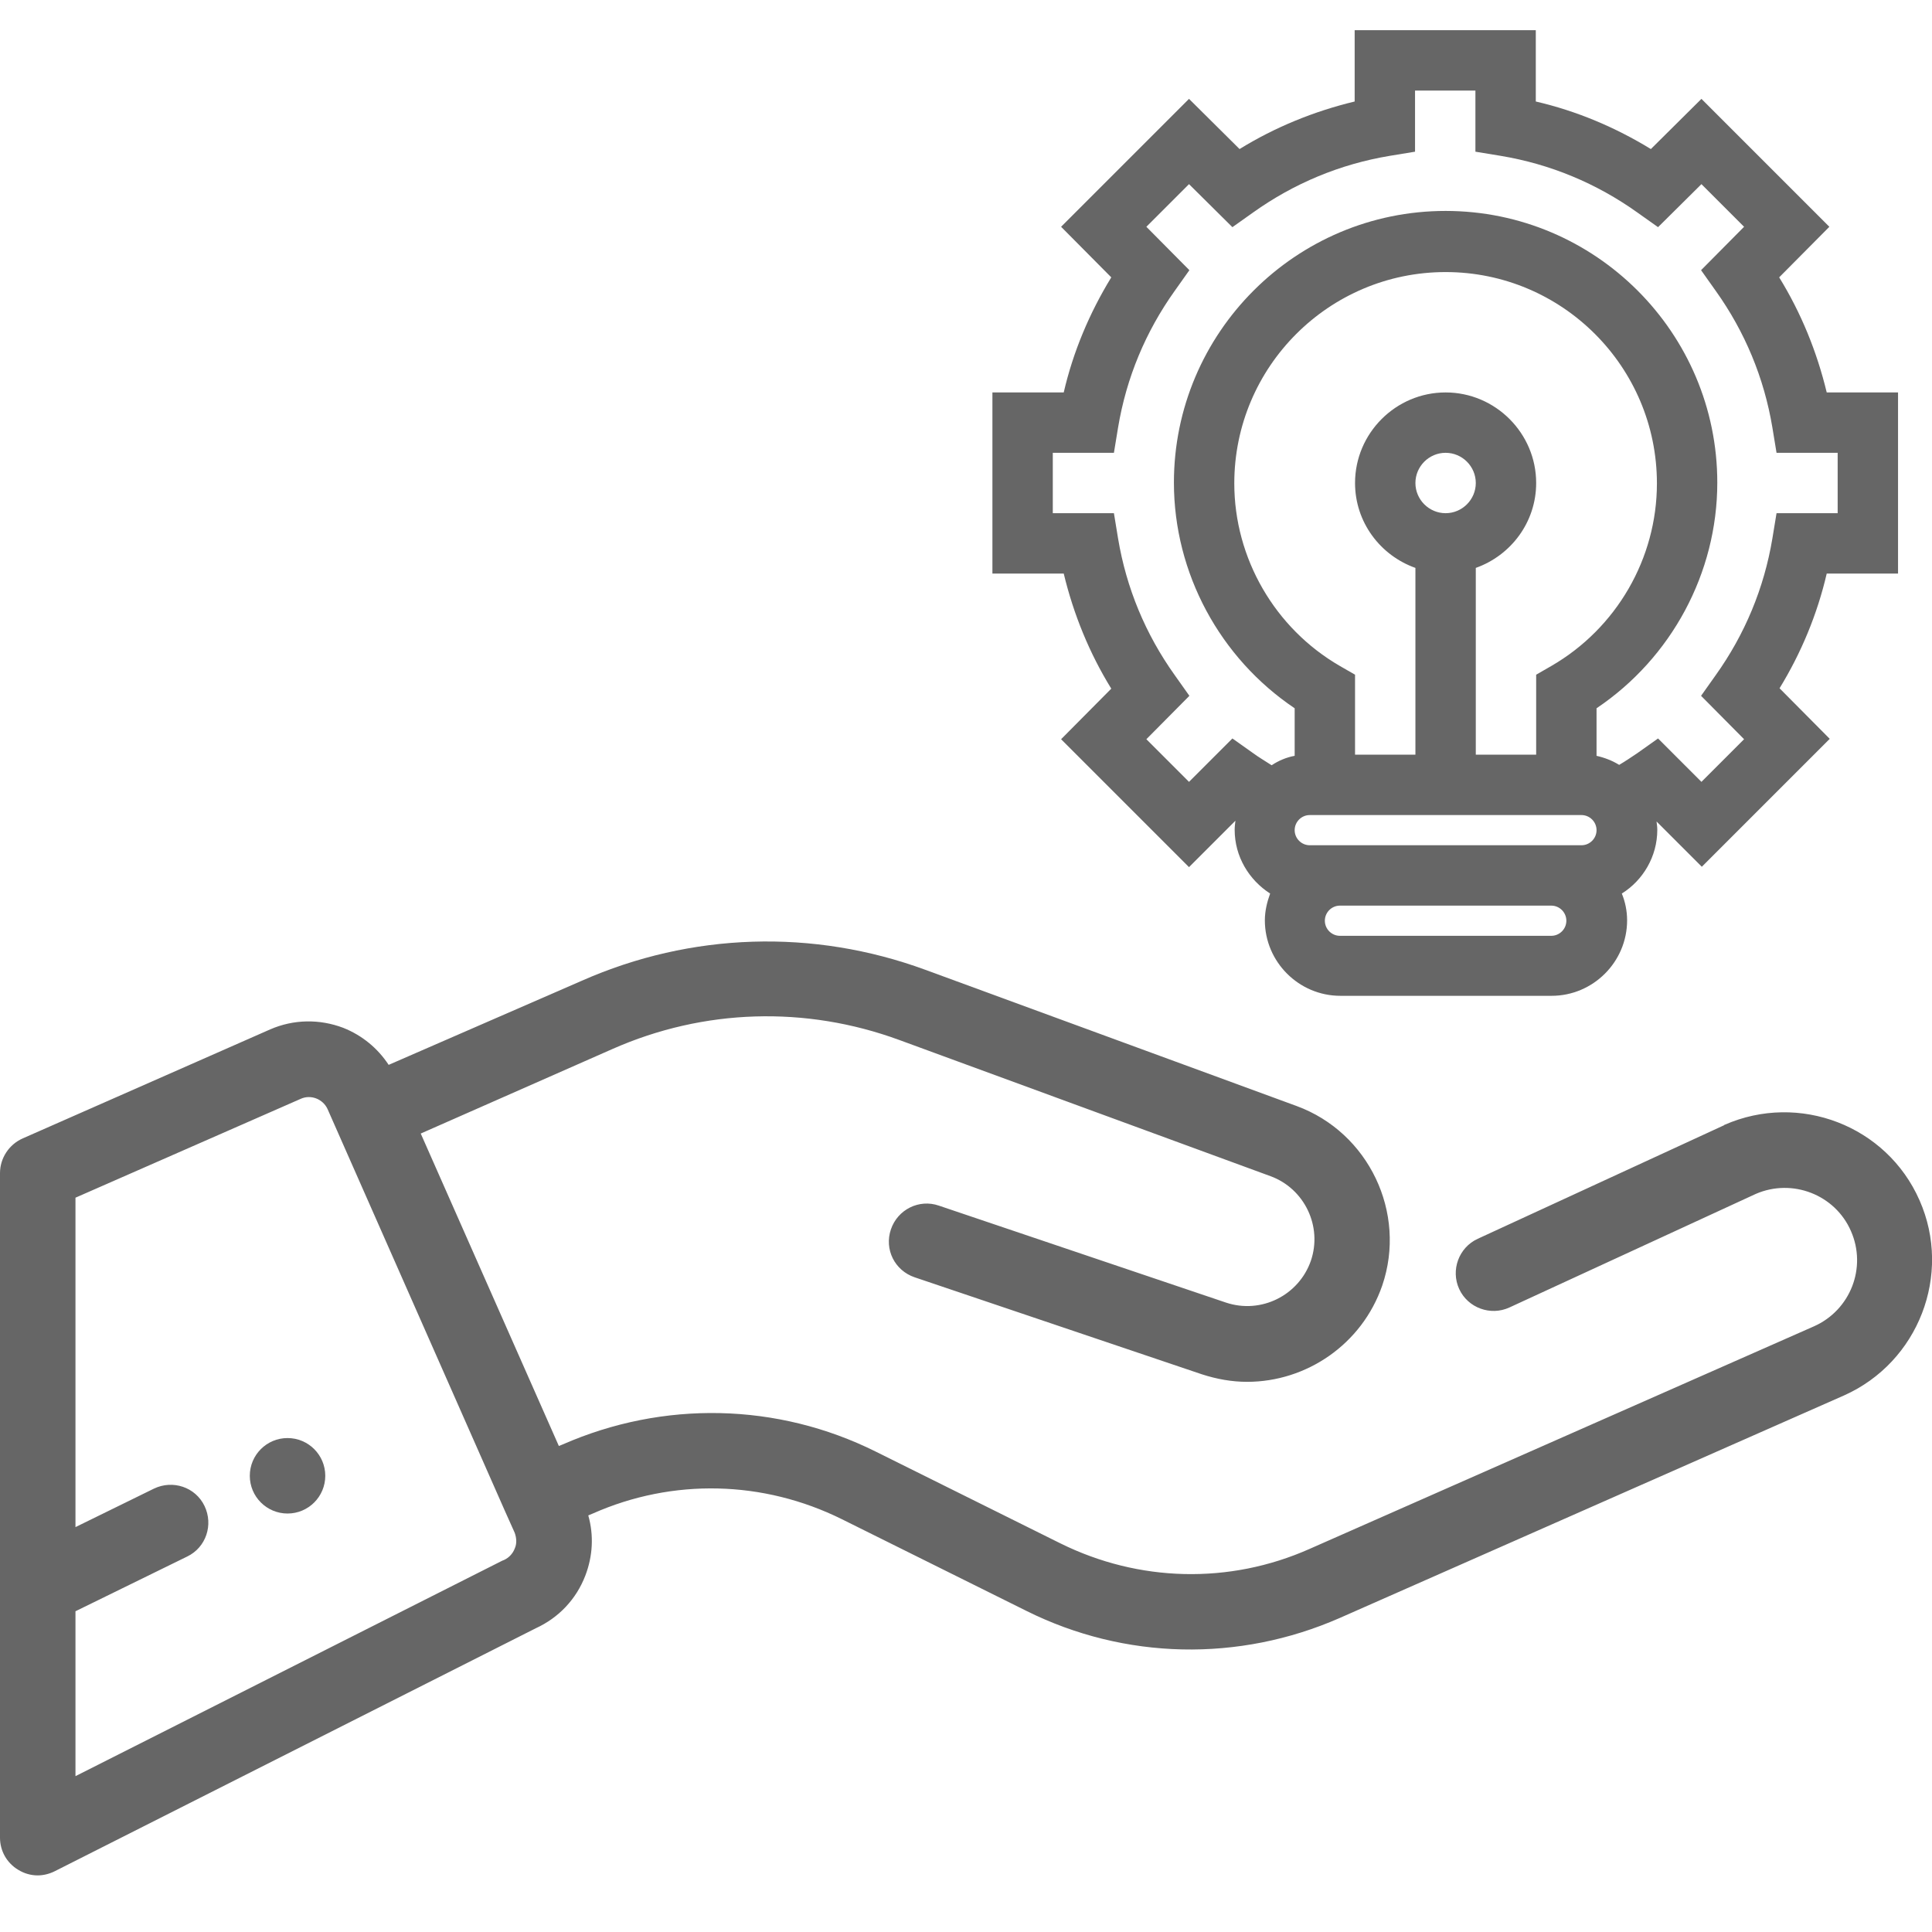
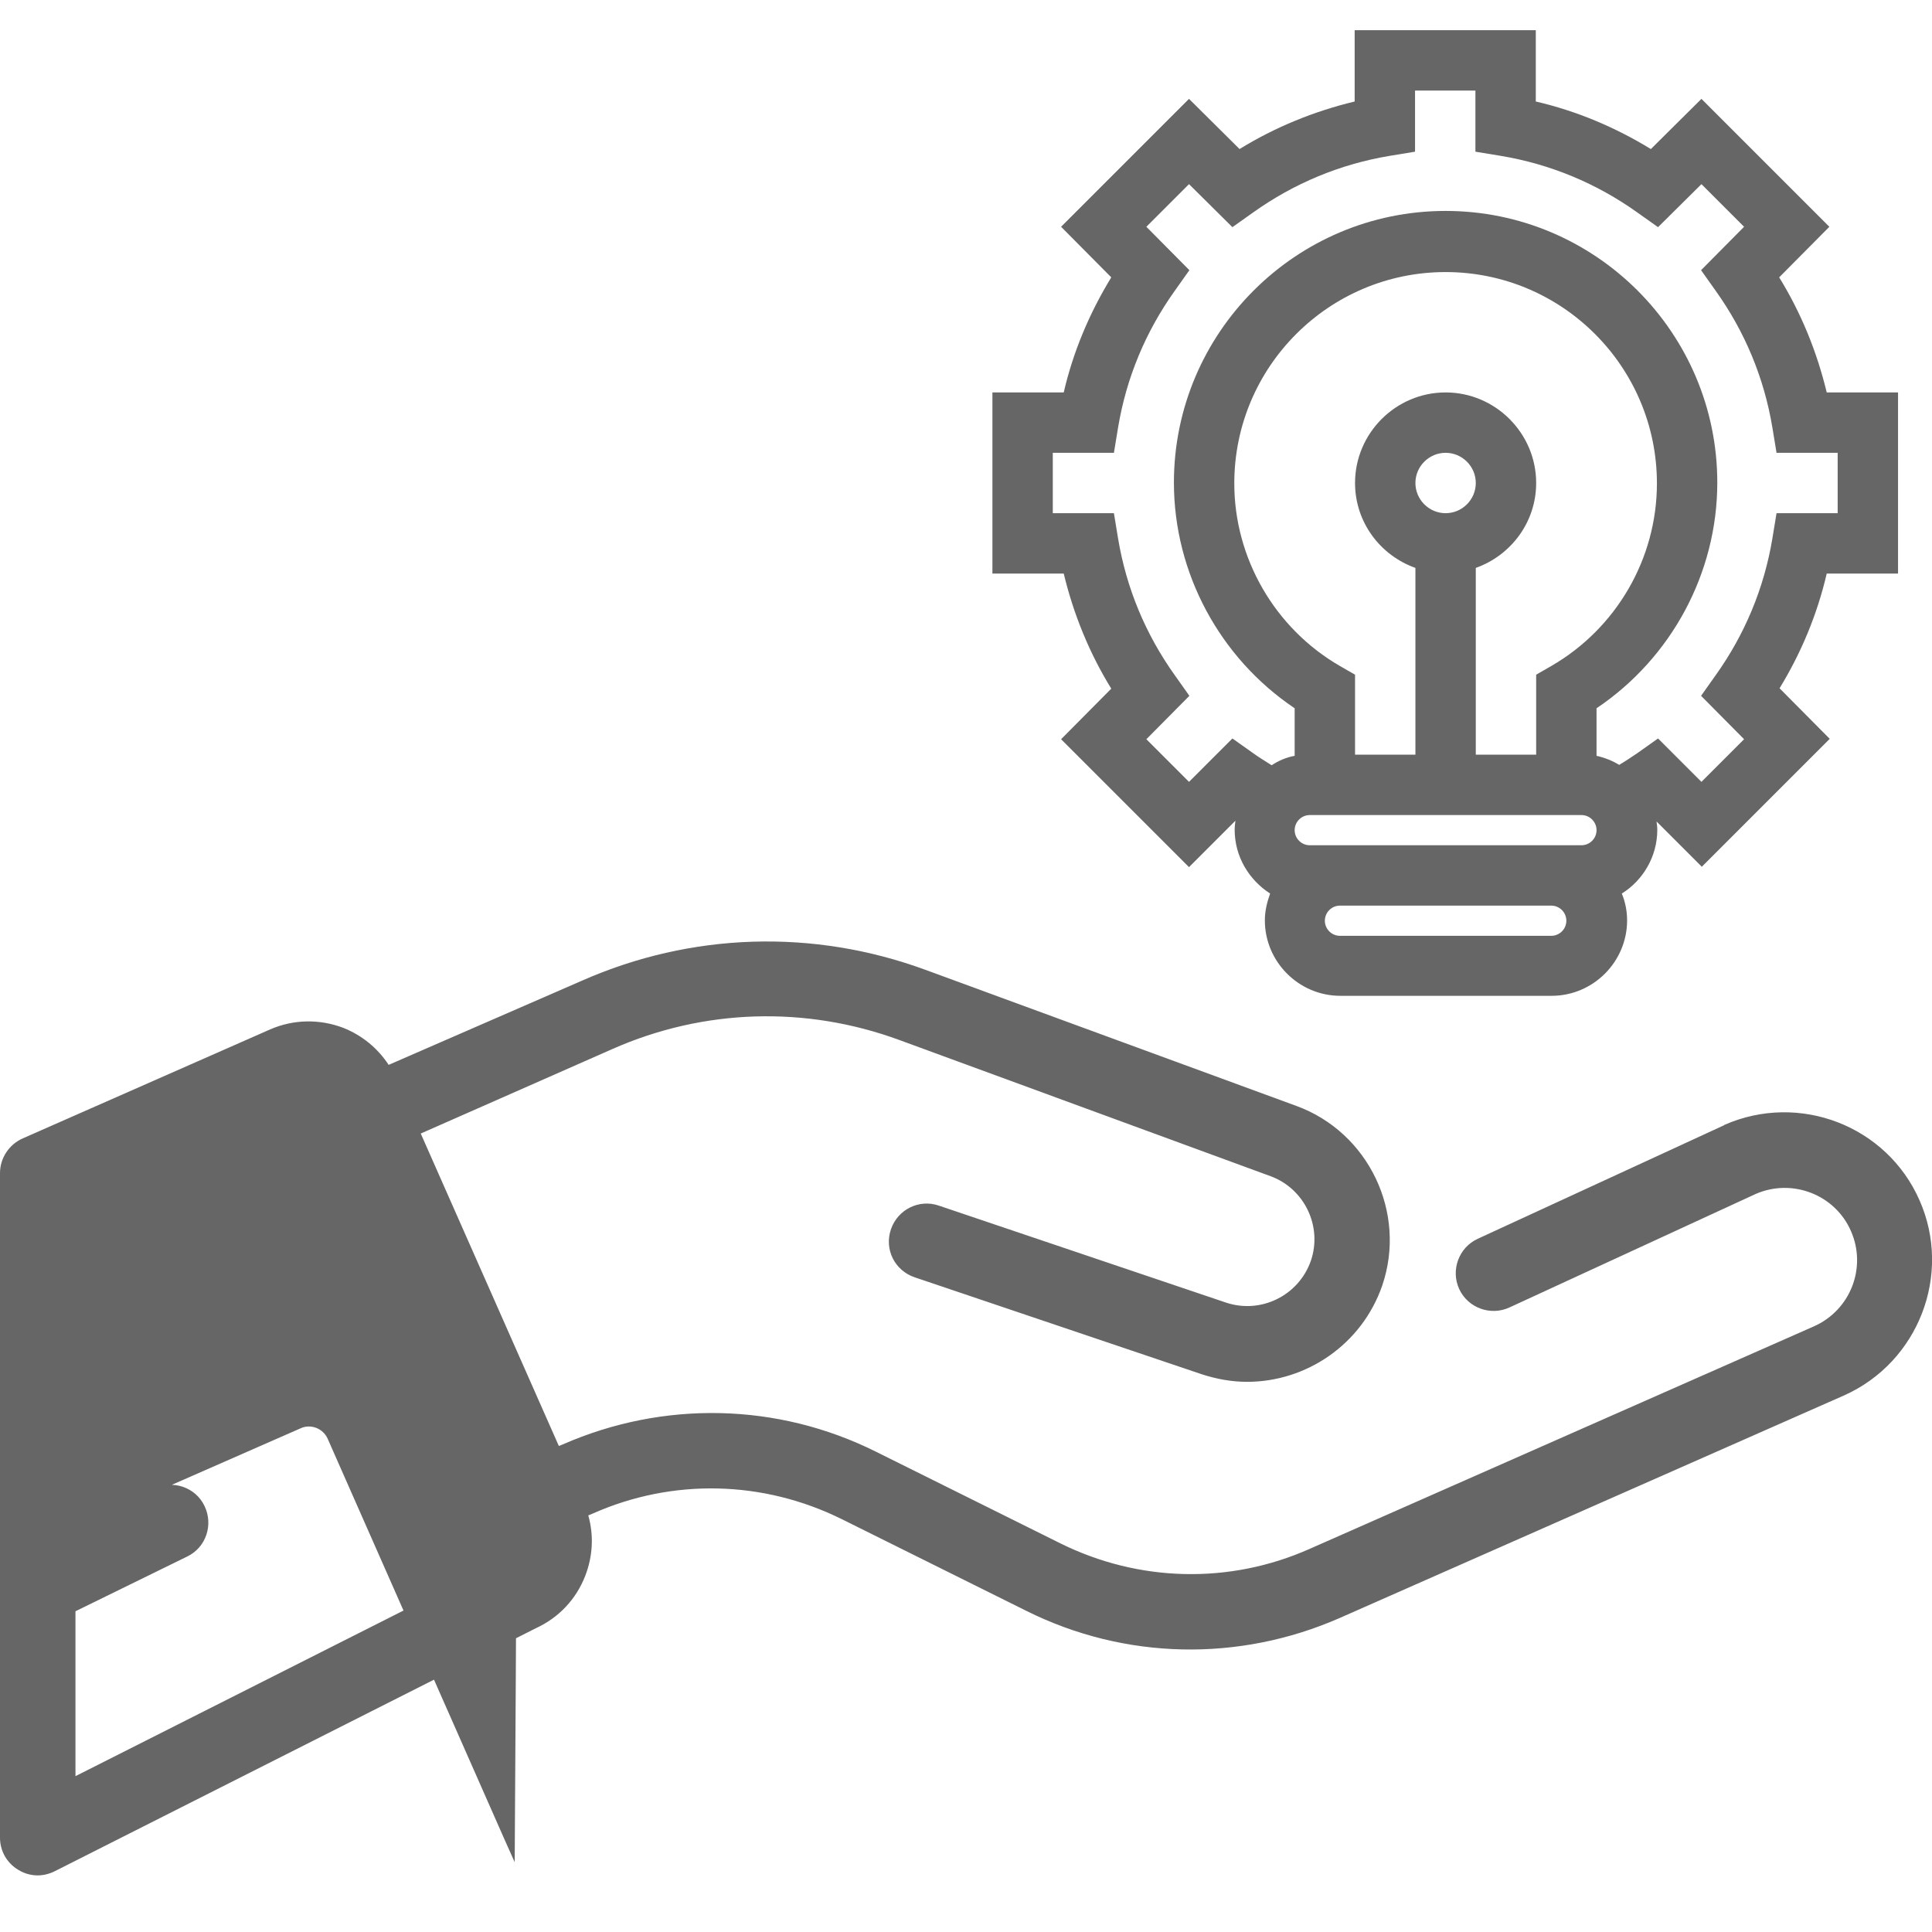
<svg xmlns="http://www.w3.org/2000/svg" version="1.1" id="Layer_1" x="0px" y="0px" viewBox="0 0 512 512" style="enable-background:new 0 0 512 512;" xml:space="preserve">
  <style type="text/css">
	.st0{fill:#666666;}
</style>
  <g>
    <g>
-       <circle class="st0" cx="76.2" cy="391.1" r="10" />
-     </g>
+       </g>
  </g>
  <g>
    <g>
-       <path class="st0" d="M508.7,318.1c-8.7-19.8-31.9-28.7-51.7-20c0,0-0.1,0-0.1,0.1l-65.3,30.1c-5,2.3-7.2,8.3-4.9,13.3    c2.3,5,8.3,7.2,13.3,4.9l65.3-30.1c9.7-4.2,21,0.2,25.2,9.8c4.3,9.7-0.1,21-9.8,25.3l-133.7,59c-21.2,9.4-45.2,8.8-66-1.5    l-48.9-24.3c-26.1-13-56.3-13.6-83-1.9l-1,0.4l-36.6-82.8l50.8-22.4c24.2-10.7,51.2-11.5,76-2.4l98.4,36.1    c9,3.3,13.8,13.3,10.7,22.4c-3.2,9.2-13.2,14.2-22.5,11.1l-76.1-25.7c-5.2-1.8-10.9,1-12.7,6.3s1,10.9,6.3,12.7l76.1,25.7    c4,1.3,8,2,12,2c15.7,0,30.4-9.9,35.8-25.5c6.6-19.3-3.6-40.6-22.7-47.6L245.2,257c-29.7-10.9-62-9.9-91,2.9L103,282.2    c-2.9-4.4-7-7.8-12-9.8c-6.3-2.4-13.2-2.3-19.4,0.4L6,301.7c-3.6,1.6-6,5.2-6,9.2V487c0,3.5,1.8,6.7,4.8,8.5    c1.6,1,3.4,1.5,5.2,1.5c1.5,0,3.1-0.4,4.5-1.1L142,431.5c6.1-2.8,10.7-7.7,13.1-13.9c2-5.2,2.3-10.7,0.8-16l1.2-0.5    c21.2-9.4,45.2-8.8,66,1.5l48.9,24.3c26.1,13,56.3,13.6,83,1.9l133.7-59C508.4,361,517.4,337.8,508.7,318.1z M136.4,410.4    c-0.5,1.3-1.5,2.4-2.8,3c-0.2,0.1-0.3,0.1-0.5,0.2L20,470.7V427l29.6-14.5c5-2.4,7-8.4,4.6-13.4s-8.4-7-13.4-4.6L20,404.7v-87.3    l59.7-26.2c1.3-0.6,2.8-0.6,4.1-0.1c1.3,0.5,2.4,1.5,3,2.8l47,106.5l0,0l2.6,5.8C136.9,407.6,137,409.1,136.4,410.4z" />
+       <path class="st0" d="M508.7,318.1c-8.7-19.8-31.9-28.7-51.7-20c0,0-0.1,0-0.1,0.1l-65.3,30.1c-5,2.3-7.2,8.3-4.9,13.3    c2.3,5,8.3,7.2,13.3,4.9l65.3-30.1c9.7-4.2,21,0.2,25.2,9.8c4.3,9.7-0.1,21-9.8,25.3l-133.7,59c-21.2,9.4-45.2,8.8-66-1.5    l-48.9-24.3c-26.1-13-56.3-13.6-83-1.9l-1,0.4l-36.6-82.8l50.8-22.4c24.2-10.7,51.2-11.5,76-2.4l98.4,36.1    c9,3.3,13.8,13.3,10.7,22.4c-3.2,9.2-13.2,14.2-22.5,11.1l-76.1-25.7c-5.2-1.8-10.9,1-12.7,6.3s1,10.9,6.3,12.7l76.1,25.7    c4,1.3,8,2,12,2c15.7,0,30.4-9.9,35.8-25.5c6.6-19.3-3.6-40.6-22.7-47.6L245.2,257c-29.7-10.9-62-9.9-91,2.9L103,282.2    c-2.9-4.4-7-7.8-12-9.8c-6.3-2.4-13.2-2.3-19.4,0.4L6,301.7c-3.6,1.6-6,5.2-6,9.2V487c0,3.5,1.8,6.7,4.8,8.5    c1.6,1,3.4,1.5,5.2,1.5c1.5,0,3.1-0.4,4.5-1.1L142,431.5c6.1-2.8,10.7-7.7,13.1-13.9c2-5.2,2.3-10.7,0.8-16l1.2-0.5    c21.2-9.4,45.2-8.8,66,1.5l48.9,24.3c26.1,13,56.3,13.6,83,1.9l133.7-59C508.4,361,517.4,337.8,508.7,318.1z M136.4,410.4    c-0.5,1.3-1.5,2.4-2.8,3c-0.2,0.1-0.3,0.1-0.5,0.2L20,470.7V427l29.6-14.5c5-2.4,7-8.4,4.6-13.4s-8.4-7-13.4-4.6L20,404.7l59.7-26.2c1.3-0.6,2.8-0.6,4.1-0.1c1.3,0.5,2.4,1.5,3,2.8l47,106.5l0,0l2.6,5.8C136.9,407.6,137,409.1,136.4,410.4z" />
    </g>
  </g>
  <path class="st0" d="M484.1,152H503v-48h-18.9c-2.6-10.8-6.8-21.1-12.6-30.5l13.3-13.4l-33.9-33.9l-13.4,13.3  c-9.5-5.8-19.7-10.1-30.5-12.6V8h-48v18.9c-10.8,2.6-21.1,6.8-30.5,12.6l-13.4-13.3l-33.9,33.9l13.3,13.4  c-5.8,9.5-10.1,19.7-12.6,30.5H263v48h18.9c2.6,10.8,6.8,21.1,12.6,30.5l-13.3,13.4l33.9,33.9l12.3-12.3c-0.1,0.8-0.2,1.6-0.2,2.4  c0,7.1,3.8,13.3,9.4,16.9c-0.8,2.2-1.4,4.6-1.4,7.1c0,11,9,20,20,20h56c11,0,20-9,20-20c0-2.5-0.5-4.9-1.4-7.1  c5.6-3.5,9.4-9.8,9.4-16.9c0-0.7-0.1-1.4-0.2-2.2l12,12l33.9-33.9l-13.3-13.4C477.3,173.1,481.6,162.8,484.1,152z M411.1,248h-56  c-2.2,0-4-1.8-4-4s1.8-4,4-4h56c2.2,0,4,1.8,4,4S413.3,248,411.1,248z M419.1,224h-8h-56h-8c-2.2,0-4-1.8-4-4s1.8-4,4-4h72  c2.2,0,4,1.8,4,4S421.3,224,419.1,224z M391.1,150.5c9.3-3.3,16-12.1,16-22.5c0-13.2-10.8-24-24-24s-24,10.8-24,24  c0,10.4,6.7,19.2,16,22.5V200h-16v-21.2l-4-2.3c-17.3-10-28-28.6-28-48.4c0-30.9,25.1-56,56-56s56,25.1,56,56  c0,19.9-10.7,38.4-28,48.4l-4,2.3V200h-16V150.5z M383.1,136c-4.4,0-8-3.6-8-8s3.6-8,8-8s8,3.6,8,8C391.1,132.4,387.5,136,383.1,136  z M469.7,142.7c-2.2,13.2-7.3,25.4-15,36.2l-3.9,5.5l11.4,11.5l-11.3,11.3l-11.5-11.5l-5.5,3.9c-1.5,1-3.1,2.1-4.8,3.1  c-1.8-1.1-3.8-1.9-6-2.4v-12.6c19.8-13.3,32-35.8,32-59.8c0-39.7-32.3-72-72-72s-72,32.3-72,72c0,24,12.2,46.5,32,59.8v12.6  c-2.2,0.4-4.3,1.3-6.1,2.5c-1.7-1.1-3.4-2.1-4.9-3.2l-5.5-3.9l-11.5,11.5l-11.3-11.3l11.4-11.5l-3.9-5.5c-7.7-10.8-12.8-23-15-36.2  l-1.1-6.7H279v-16h16.2l1.1-6.7c2.2-13.2,7.3-25.4,15-36.2l3.9-5.5l-11.4-11.5l11.3-11.3l11.5,11.4l5.5-3.9  c10.8-7.7,23-12.8,36.2-15l6.7-1.1V24h16v16.2l6.7,1.1c13.2,2.2,25.4,7.3,36.2,15l5.5,3.9l11.5-11.4l11.3,11.3l-11.4,11.5l3.9,5.5  c7.7,10.8,12.8,23,15,36.2l1.1,6.7H487v16h-16.2L469.7,142.7z" />
</svg>